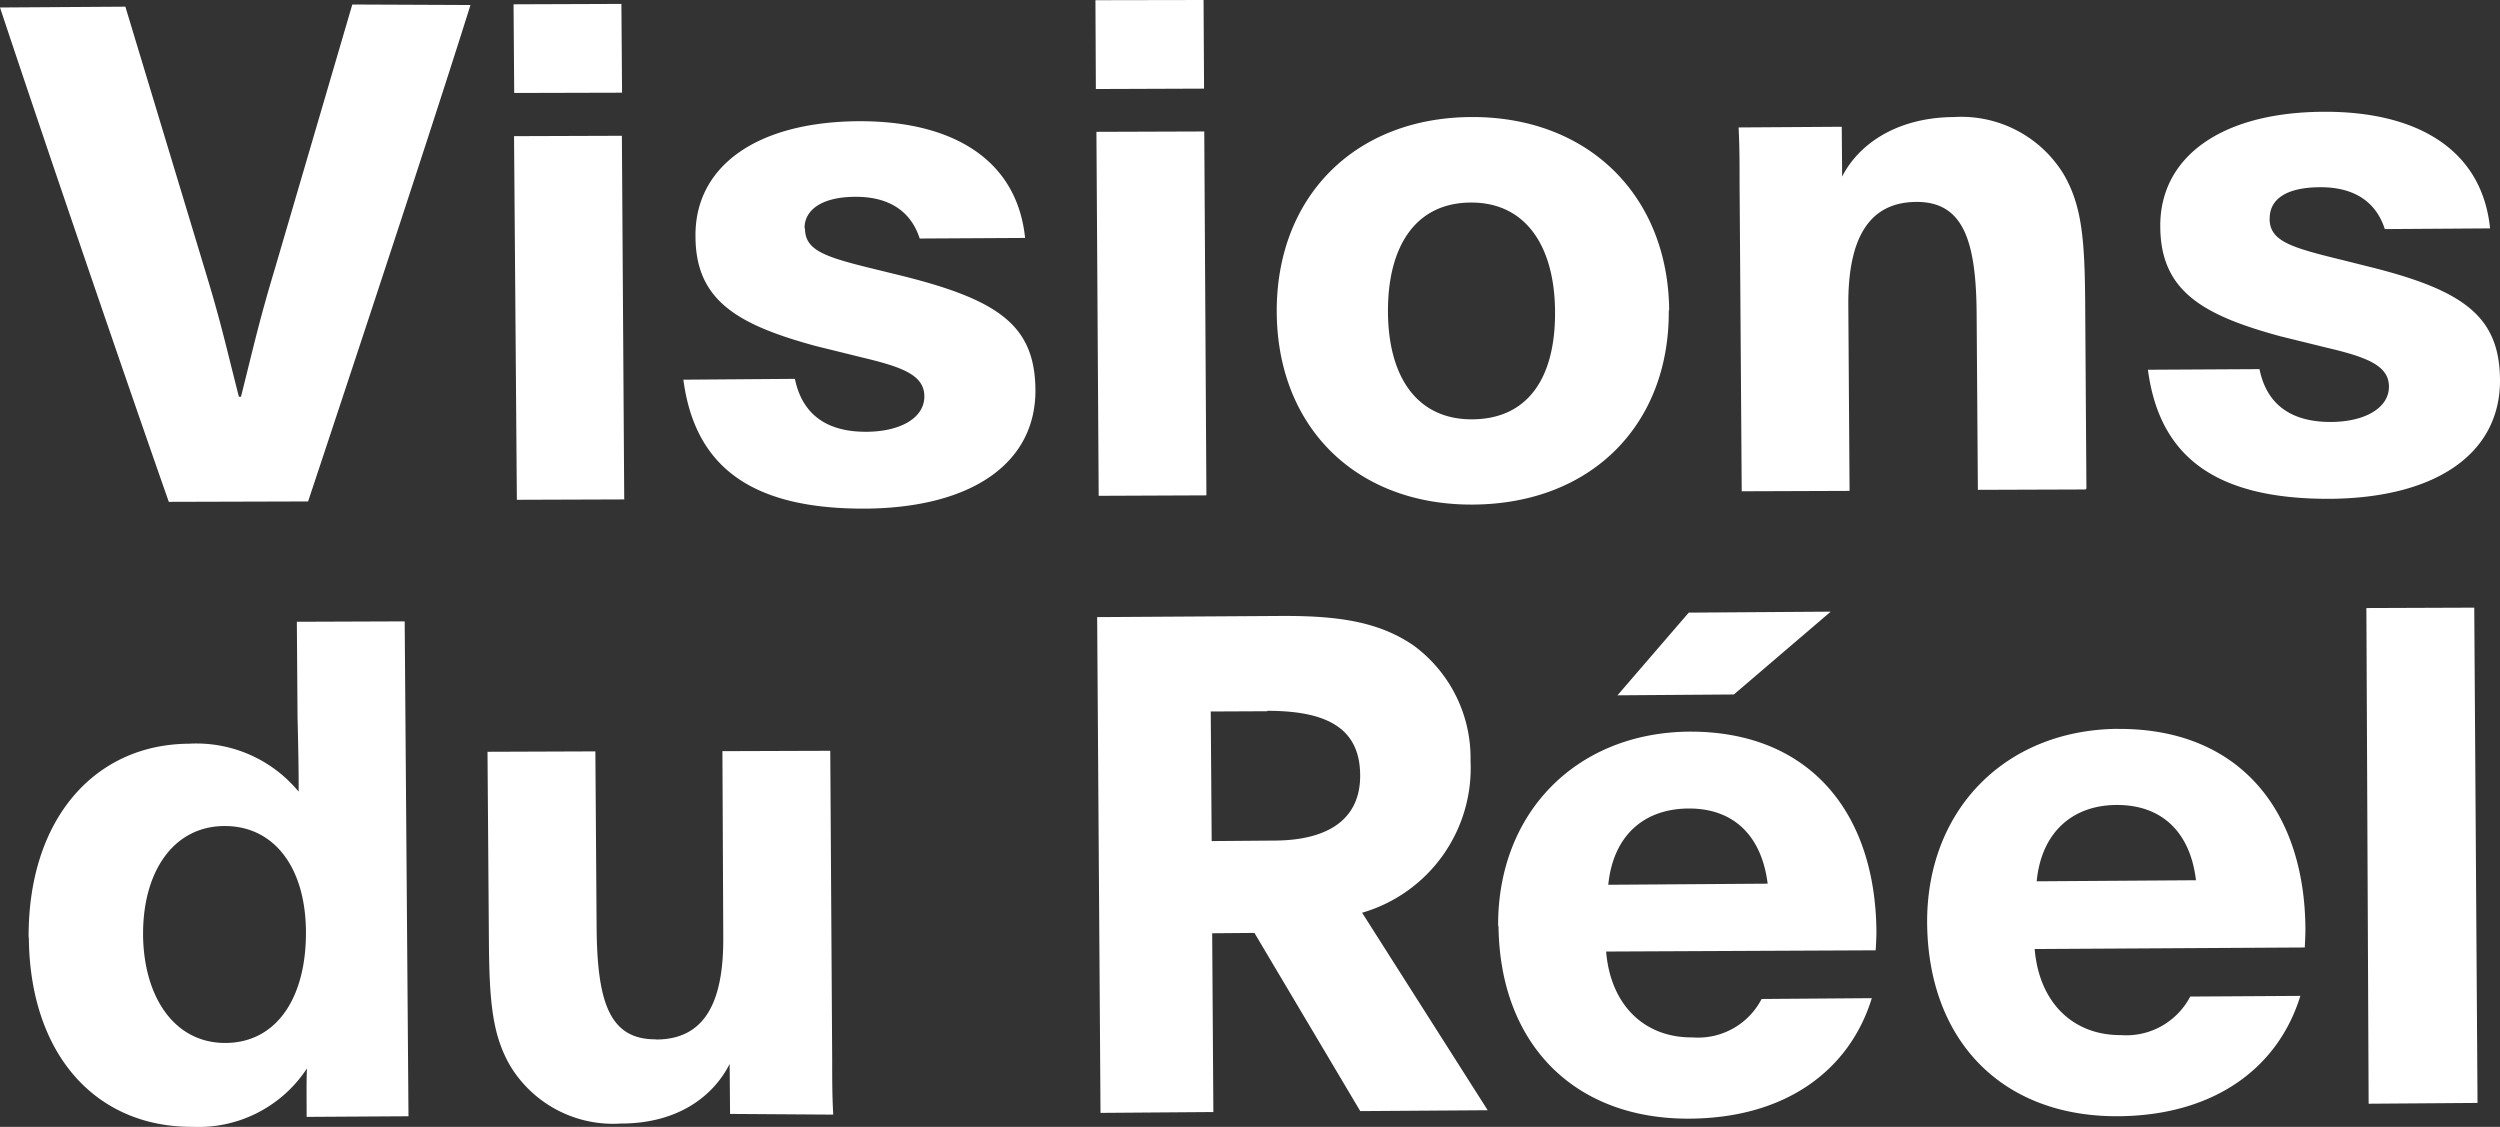
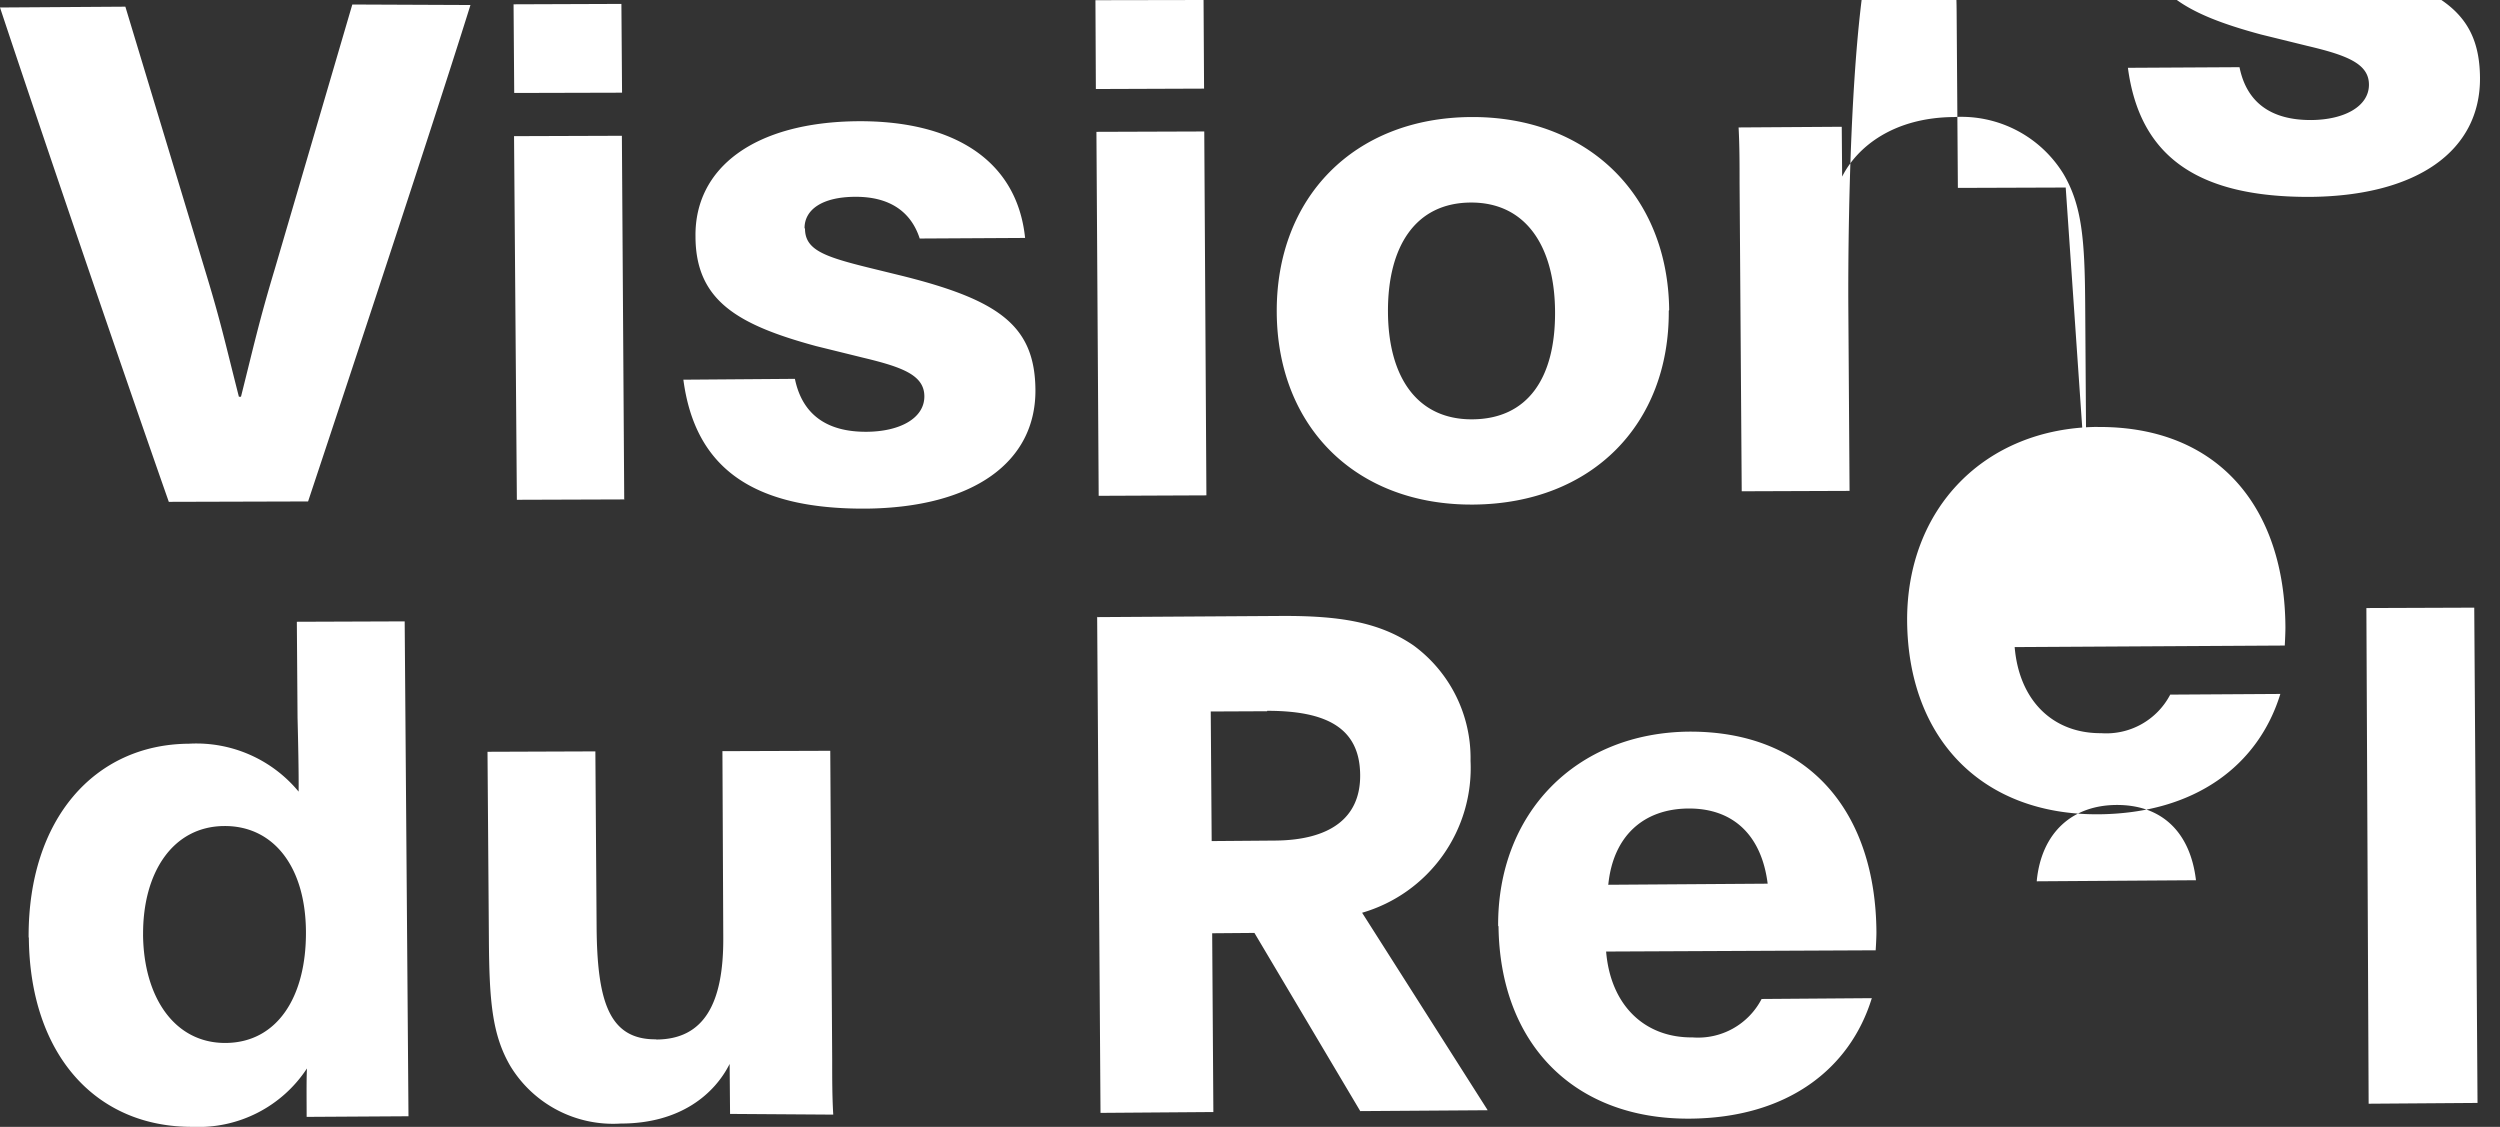
<svg xmlns="http://www.w3.org/2000/svg" id="Layer_1" data-name="Layer 1" viewBox="0 0 887.43 400">
  <rect x="0" y="0" width="887.43" height="400" fill="#333333" stroke="none" />
  <defs>
    <style>.cls-1{fill:#fff;}</style>
  </defs>
  <title>_</title>
-   <path class="cls-1" d="M840,215.84l38.29-.14,1.16,175.81-38.65.28Zm-308.2,113c-.3-40.06,27.5-68.69,67.65-69.13,43-.26,66.39,28.9,66.63,71.17,0,2.47-.27,6.45-.27,6.45l-95.68.44c1.59,19.15,13.71,30.65,30.69,30.48a25.4,25.4,0,0,0,24.5-13.64l39.12-.29c-7.73,25.15-30,42.54-64.66,42.77-41.09.25-67.43-26.63-67.85-68.43Zm-521.64,4C9.94,290.73,33.61,264.23,67,264A47.09,47.09,0,0,1,106,281c.09-6.58-.22-20.08-.38-26.29l-.25-34,38.28-.14L145,396.24l-36.15.22c0-5.14-.11-13,.11-17.19A46,46,0,0,1,68.49,400c-34.69.22-57.95-25.93-58.25-67.25ZM167,1.78C151.63,51,109.36,178,109.36,178l-49.44.14C42,127.06,14,44.89,0,2.66l44.5-.29,28.42,94c5.53,18.16,7,25.31,11.88,44.46h.74c4.52-18,6.44-26.84,12-45.34L125.06,1.6ZM220.81,32.9,182.53,33,182.3,1.53l38.28-.14Zm.95,144.38-38.29.13-1-129.08,38.28-.13.83,129.15ZM233.11,369c16.75-.13,23.8-12.73,23.63-36.36l-.3-66,38.28-.13L295.4,376c0,6.68,0,13.25.38,19.66l-36.63-.25L259,377.67c-5.32,10.6-17.41,21.18-38.71,21.16a42.64,42.64,0,0,1-39.09-20.35c-6.56-11.17-7.53-23.33-7.66-45.47l-.49-66.15,38.29-.14.44,62.47C212,355,216,369,232.7,368.93Zm52.64-287.9c0,8.12,7.7,10.3,26.41,14.84l8.64,2.12c33.94,8.55,46.57,17.67,46.75,40.31.17,25.82-22.24,41.83-60.2,42.18-40,.22-60.63-14.35-64.77-45.77l39.59-.3c2.57,12.54,11.2,18.89,25.48,18.79,11.81-.08,20.38-4.79,20.47-12.43s-7.69-10.5-21.71-13.86l-16.74-4.13c-28-7.61-42.78-16.25-42.79-39-.27-24.23,20.87-40.52,57.67-40.82,33-.22,56.39,13.17,59.33,41.43l-37.41.21c-3-9.31-10.43-14.91-23-14.81-11.54.07-17.92,4.5-17.88,11.18ZM389.36,219.06l64.91-.41c20.68-.14,35.17,2,47.54,10.5A49.56,49.56,0,0,1,522,270.08,53.5,53.5,0,0,1,483.51,324l44.58,70.1-45.24.31-37.56-63.25-15,.12.42,63.46-40.06.3-1.19-176.16Zm37.93-187.6L389,31.6,388.85.07,427.23,0l.18,31.48Zm.95,144.38L390,176l-.8-129.2,38.28-.13Zm164.13-65.55c.24,40.35-27.31,68.42-69.16,68.82s-69.76-27.58-70-68.24,27.35-69.05,68.91-69.32,70,27.8,70.39,68.52Zm7.1,107.18,50.39-.35-34.38,29.4-41.32.3,25.37-29.44Zm140.9-43.72-38.28.13-.44-62.47c-.17-25.82-4.66-39.81-21.39-39.73S656,84.41,656.1,108.13l.44,66.12-38.28.14L617.5,64.94c0-6.64,0-13.25-.35-19.7L653.77,45l.14,17.69c5.33-10.6,18.31-21,39.7-21.14a42.54,42.54,0,0,1,38.86,20.19c6.57,11.18,7.54,23.33,7.71,45.5l.44,66.13Zm11.37,85c43-.3,66.42,28.85,66.62,71.09,0,2.47-.23,6.49-.23,6.49l-95.88.55c1.62,19.19,13.75,30.68,30.7,30.56a25.61,25.61,0,0,0,24.52-13.69l39.09-.24c-7.7,25.1-30,42.46-64.62,42.72-41.09.26-67.43-26.62-67.86-68.43-.3-40.06,27.5-68.69,67.62-69.08Zm53.9-181.1c.06,8.08,7.68,10.22,26.44,14.8l8.61,2.16c33.74,8.35,46.6,17.63,46.74,40.23.14,25.87-22.27,41.88-60.24,42.23-40,.17-60.58-14.32-64.74-45.82l39.61-.22c2.52,12.51,11.18,18.82,25.44,18.76,11.81-.08,20.4-4.84,20.51-12.4s-7.71-10.57-21.76-13.89l-16.58-4.08c-28-7.56-42.77-16.25-42.83-39.06-.17-24.1,20.88-40.45,57.77-40.68,33-.23,56.43,13.12,59.29,41.39l-37.36.25c-3-9.32-10.43-14.91-22.95-14.86s-18,4.55-17.91,11.22ZM723,312.84l56.51-.38c-2-16.95-12-26.72-28-26.72S724.7,295.63,723,312.56ZM552,110.53c-.15-23.08-10.37-38.77-30-38.63s-29.42,15.68-29.31,38.81,10.35,38.29,30,38.14S552.19,134.15,552,110.53ZM449.78,252.47l-20,.09.33,46,22.64-.18c19-.18,30.2-7.77,30.07-23.27-.12-16.75-11.95-22.8-33-22.79Zm-399,79.31c.2,22.12,11.11,38.55,29.32,38.44s28.66-16.22,28.5-39.57-11.79-37.56-29-37.43c-18.21.11-28.94,16.42-28.81,38.56Zm520.1-17.71,56.59-.39c-2.12-16.94-12-26.76-28.07-26.68s-26.72,9.84-28.48,26.82Z" />
+   <path class="cls-1" d="M840,215.84l38.29-.14,1.16,175.81-38.65.28Zm-308.2,113c-.3-40.06,27.5-68.69,67.65-69.13,43-.26,66.39,28.9,66.63,71.17,0,2.47-.27,6.45-.27,6.45l-95.68.44c1.59,19.15,13.71,30.65,30.69,30.48a25.4,25.4,0,0,0,24.5-13.64l39.12-.29c-7.73,25.15-30,42.54-64.66,42.77-41.09.25-67.43-26.63-67.85-68.43Zm-521.64,4C9.94,290.73,33.61,264.23,67,264A47.09,47.09,0,0,1,106,281c.09-6.58-.22-20.08-.38-26.29l-.25-34,38.28-.14L145,396.24l-36.15.22c0-5.14-.11-13,.11-17.19A46,46,0,0,1,68.49,400c-34.69.22-57.95-25.93-58.25-67.25ZM167,1.78C151.63,51,109.36,178,109.36,178l-49.44.14C42,127.06,14,44.89,0,2.66l44.5-.29,28.42,94c5.53,18.16,7,25.31,11.88,44.46h.74c4.52-18,6.44-26.84,12-45.34L125.06,1.6ZM220.81,32.9,182.53,33,182.3,1.53l38.28-.14Zm.95,144.38-38.29.13-1-129.08,38.28-.13.83,129.15ZM233.11,369c16.75-.13,23.8-12.73,23.63-36.36l-.3-66,38.28-.13L295.4,376c0,6.68,0,13.25.38,19.66l-36.63-.25L259,377.67c-5.32,10.6-17.41,21.18-38.71,21.16a42.64,42.64,0,0,1-39.09-20.35c-6.56-11.17-7.53-23.33-7.66-45.47l-.49-66.15,38.29-.14.44,62.47C212,355,216,369,232.7,368.93Zm52.64-287.9c0,8.12,7.7,10.3,26.41,14.84l8.64,2.12c33.94,8.55,46.57,17.67,46.75,40.31.17,25.82-22.24,41.83-60.2,42.18-40,.22-60.63-14.35-64.77-45.77l39.59-.3c2.57,12.54,11.2,18.89,25.48,18.79,11.81-.08,20.38-4.79,20.47-12.43s-7.69-10.5-21.71-13.86l-16.74-4.13c-28-7.61-42.78-16.25-42.79-39-.27-24.23,20.87-40.52,57.67-40.82,33-.22,56.39,13.17,59.33,41.43l-37.41.21c-3-9.31-10.43-14.91-23-14.81-11.54.07-17.92,4.5-17.88,11.18ZM389.36,219.06l64.91-.41c20.68-.14,35.17,2,47.54,10.5A49.56,49.56,0,0,1,522,270.08,53.5,53.5,0,0,1,483.51,324l44.58,70.1-45.24.31-37.56-63.25-15,.12.42,63.46-40.06.3-1.19-176.16Zm37.93-187.6L389,31.6,388.85.07,427.23,0l.18,31.48Zm.95,144.38L390,176l-.8-129.2,38.28-.13Zm164.13-65.55c.24,40.35-27.31,68.42-69.16,68.82s-69.76-27.58-70-68.24,27.35-69.05,68.91-69.32,70,27.8,70.39,68.52ZZm140.9-43.72-38.28.13-.44-62.47c-.17-25.82-4.66-39.81-21.39-39.73S656,84.41,656.1,108.13l.44,66.12-38.28.14L617.5,64.94c0-6.64,0-13.25-.35-19.7L653.77,45l.14,17.69c5.33-10.6,18.31-21,39.7-21.14a42.54,42.54,0,0,1,38.86,20.19c6.57,11.18,7.54,23.33,7.71,45.5l.44,66.13Zm11.37,85c43-.3,66.42,28.85,66.62,71.09,0,2.47-.23,6.49-.23,6.49l-95.88.55c1.62,19.19,13.75,30.68,30.7,30.56a25.61,25.61,0,0,0,24.52-13.69l39.09-.24c-7.7,25.1-30,42.46-64.62,42.72-41.09.26-67.43-26.62-67.86-68.43-.3-40.06,27.5-68.69,67.62-69.08Zm53.9-181.1c.06,8.08,7.68,10.22,26.44,14.8l8.61,2.16c33.74,8.35,46.6,17.63,46.74,40.23.14,25.87-22.27,41.88-60.24,42.23-40,.17-60.58-14.32-64.74-45.82l39.61-.22c2.52,12.51,11.18,18.82,25.44,18.76,11.81-.08,20.4-4.84,20.51-12.4s-7.71-10.57-21.76-13.89l-16.58-4.08c-28-7.56-42.77-16.25-42.83-39.06-.17-24.1,20.88-40.45,57.77-40.68,33-.23,56.43,13.12,59.29,41.39l-37.36.25c-3-9.32-10.43-14.91-22.95-14.86s-18,4.55-17.91,11.22ZM723,312.84l56.51-.38c-2-16.95-12-26.72-28-26.72S724.7,295.63,723,312.56ZM552,110.53c-.15-23.08-10.37-38.77-30-38.63s-29.42,15.68-29.31,38.81,10.35,38.29,30,38.14S552.19,134.15,552,110.53ZM449.78,252.47l-20,.09.33,46,22.64-.18c19-.18,30.2-7.77,30.07-23.27-.12-16.75-11.95-22.8-33-22.79Zm-399,79.31c.2,22.12,11.11,38.55,29.32,38.44s28.66-16.22,28.5-39.57-11.79-37.56-29-37.43c-18.21.11-28.94,16.42-28.81,38.56Zm520.1-17.71,56.59-.39c-2.12-16.94-12-26.76-28.07-26.68s-26.72,9.84-28.48,26.82Z" />
</svg>